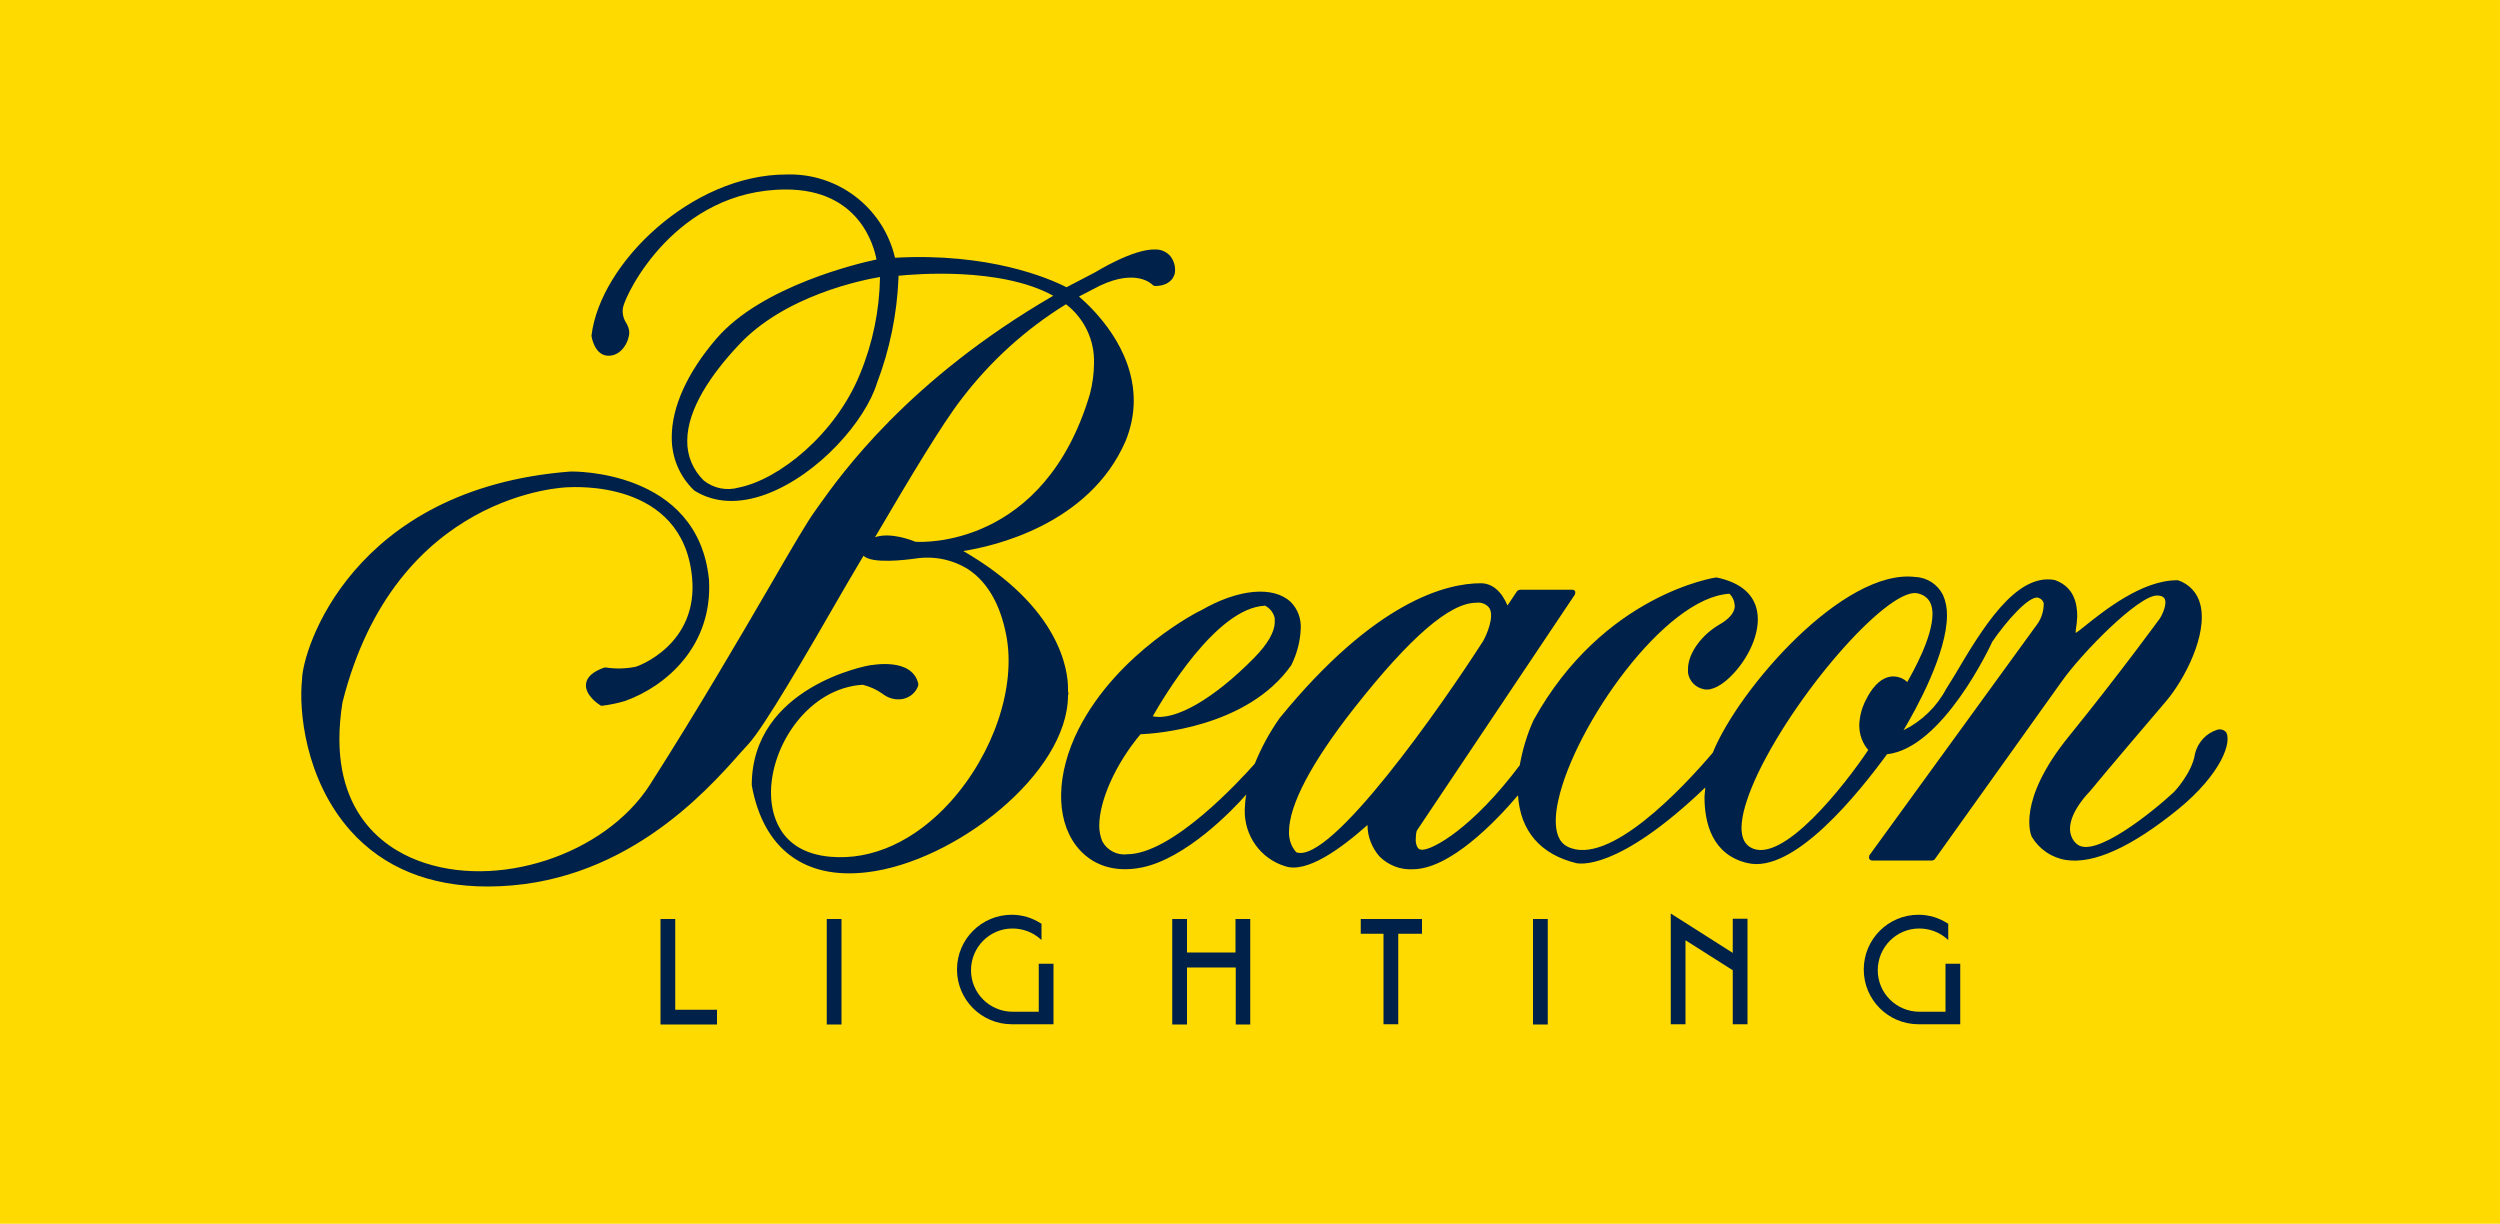
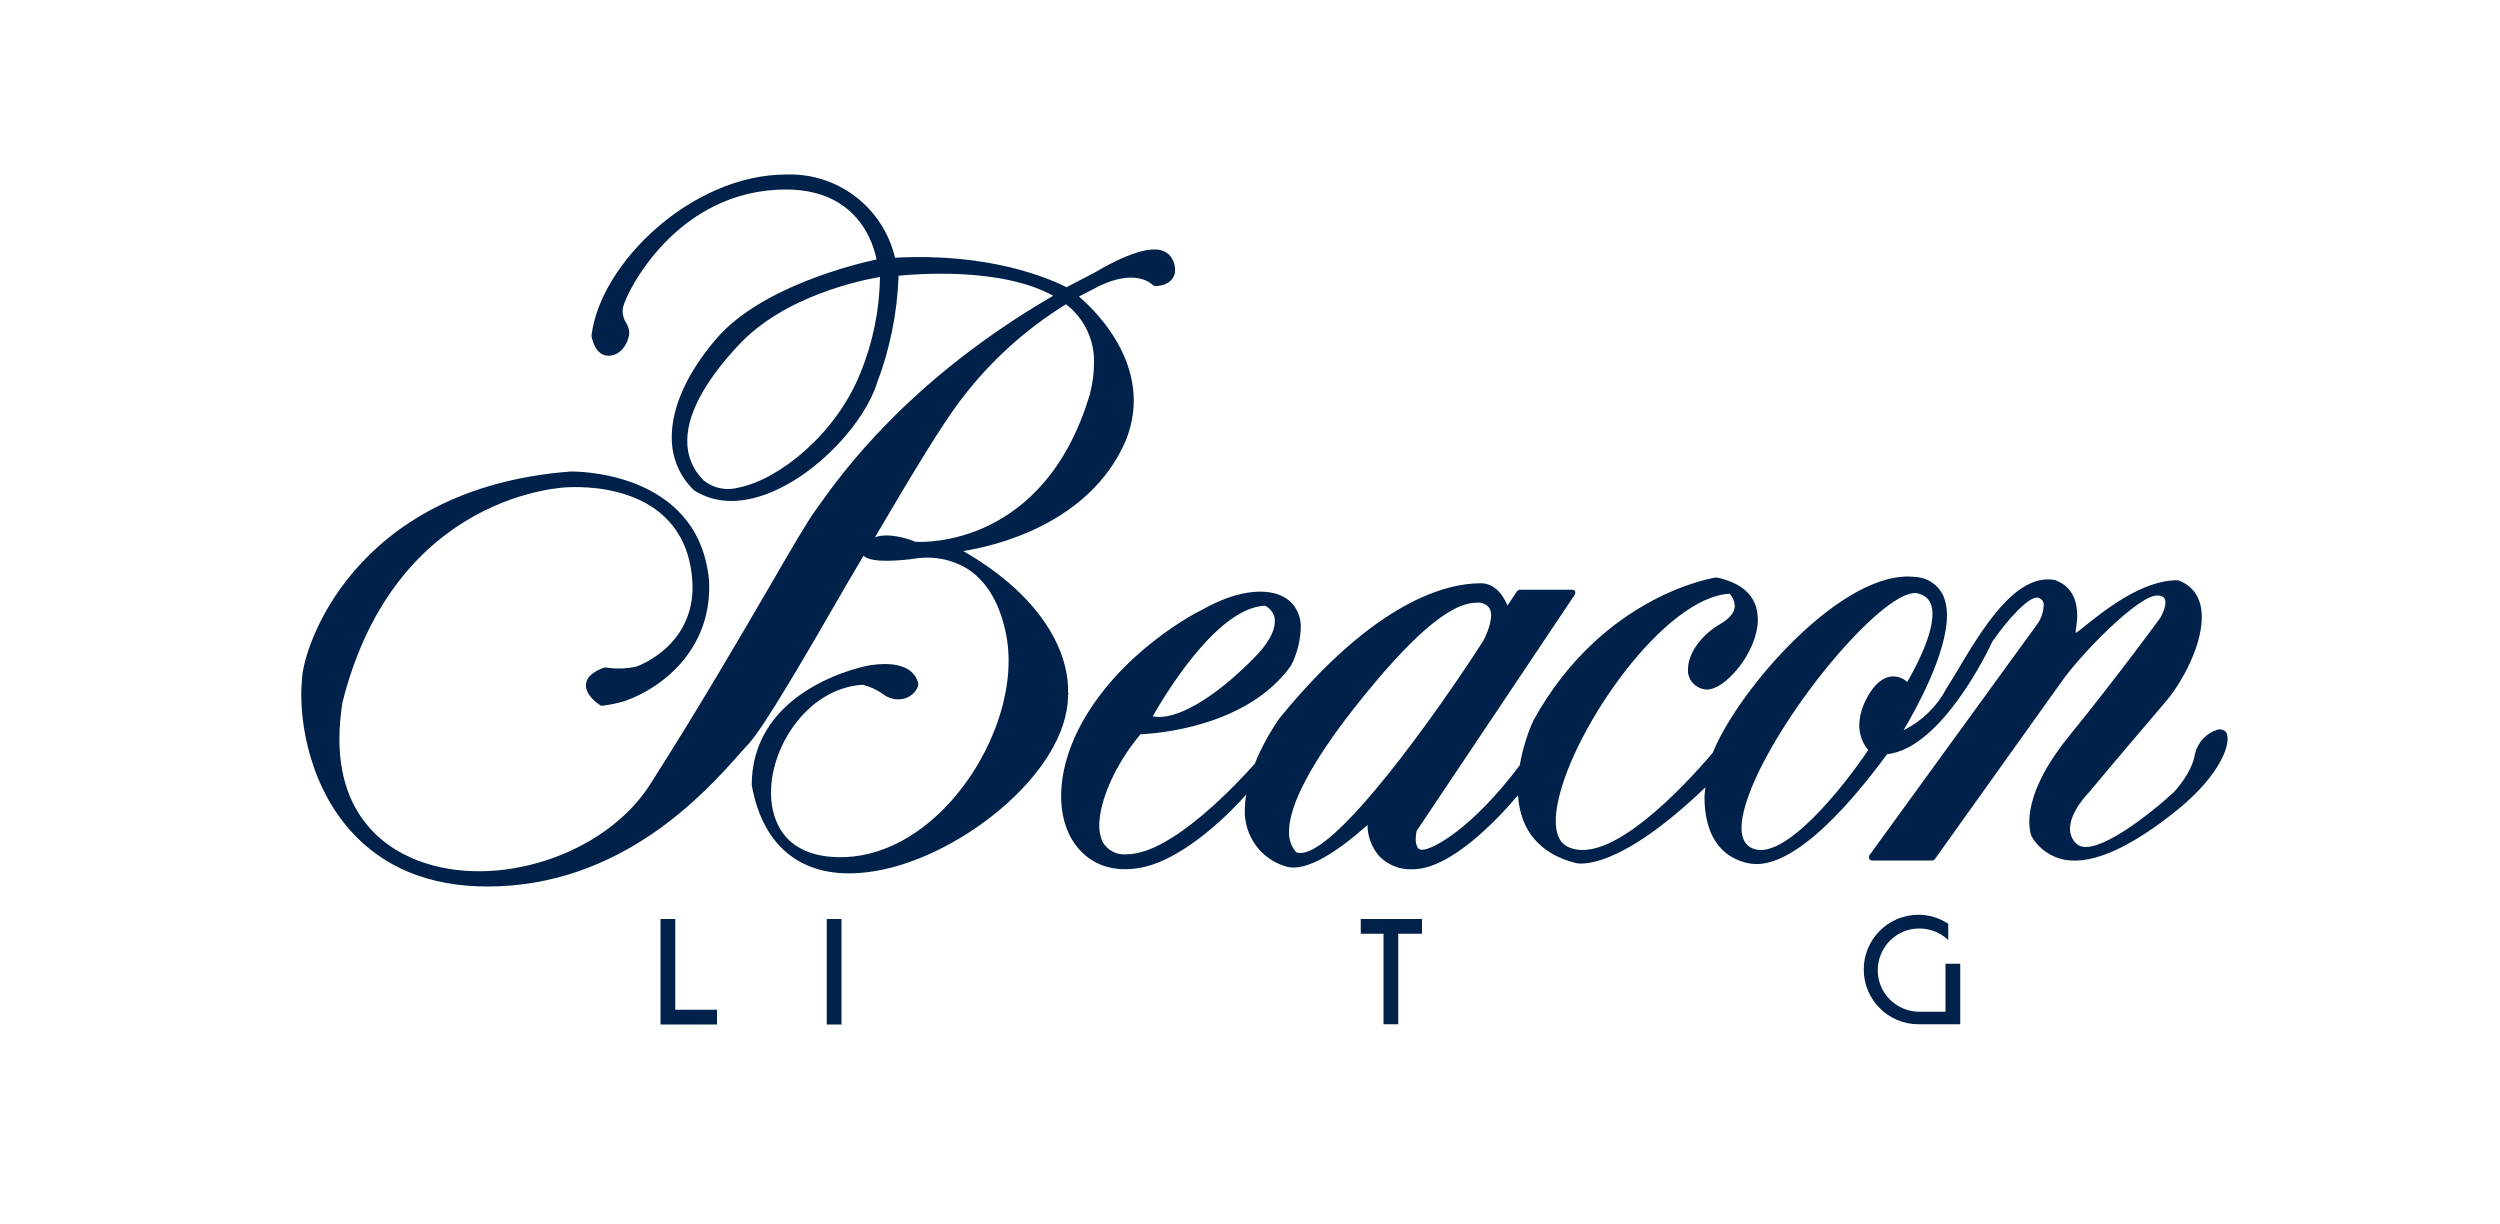
<svg xmlns="http://www.w3.org/2000/svg" id="Layer_1" width="100" height="48.95" viewBox="0 0 100 48.95">
  <defs>
    <style>.cls-1{fill:#ffda00;}.cls-1,.cls-2{stroke-width:0px;}.cls-2{fill:#002149;}</style>
  </defs>
  <g id="Layer_2">
    <g id="Layer_1-2">
-       <rect class="cls-1" width="100" height="48.95" />
      <path class="cls-2" d="m89.04,29.28c-.09-.09-.22-.13-.35-.09-.45.14-.78.51-.89.96-.11.76-.83,1.52-.84,1.53-.85.79-3.22,2.71-3.9,2.07-.17-.15-.26-.37-.26-.6,0-.71.78-1.48.79-1.49.46-.57,3.04-3.6,3.06-3.62.75-.89,1.67-2.68,1.36-3.87-.11-.45-.44-.81-.89-.96h-.04c-1.4,0-2.91,1.21-3.72,1.86-.12.1-.23.18-.33.25v-.11c.03-.18.05-.36.06-.55,0-.54-.14-1.19-.9-1.46-1.57-.29-2.92,1.97-4.01,3.82l-.33.53c-.38.72-.98,1.3-1.71,1.66.5-.84,1.74-3.07,1.74-4.61,0-.28-.05-.55-.16-.8-.21-.42-.63-.7-1.1-.72-2.86-.36-7.07,4.46-8.11,7.03-1.2,1.41-4.16,4.57-5.8,3.76-.37-.18-.48-.59-.48-1.04,0-.27.04-.54.1-.81.64-2.96,4.25-8.13,6.85-8.27.13.13.2.3.21.48v.05c-.03.25-.23.48-.61.7-.74.43-1.26,1.17-1.26,1.78,0,.05,0,.1,0,.15.05.34.31.6.64.66.31.07.75-.16,1.19-.64.64-.69,1.16-1.79.89-2.66-.19-.6-.72-.99-1.57-1.17h-.04s-4.5.66-7.29,5.71c-.26.57-.44,1.18-.55,1.8-1.9,2.53-3.48,3.38-3.9,3.38-.07,0-.14-.02-.18-.08-.06-.1-.09-.23-.08-.35,0-.11.01-.22.04-.33l6.32-9.44s.02-.04.02-.07c0-.02,0-.04,0-.06-.02-.04-.06-.07-.11-.07h-2.11s-.08.02-.11.06l-.38.57c-.24-.57-.61-.89-1.07-.89-1.36,0-4.22.7-8.05,5.4-.4.57-.73,1.18-.99,1.82-.56.63-3.29,3.62-5.11,3.62-.4.05-.8-.16-.99-.52-.08-.2-.12-.41-.12-.62,0-.99.64-2.46,1.65-3.66.52-.02,4.26-.25,6.03-2.76.23-.46.36-.96.38-1.47.02-.39-.12-.78-.4-1.06-.7-.66-2.11-.52-3.58.33-.03,0-3.33,1.65-4.91,4.76-.89,1.77-.93,3.55-.1,4.65.6.79,1.53,1.1,2.63.88,1.77-.36,3.64-2.3,4.18-2.92-.04.2-.05.4-.06.6-.03,1.04.63,1.97,1.62,2.27.86.29,2.22-.7,3.29-1.65,0,.47.18.92.49,1.27.35.34.83.53,1.32.5,1.48,0,3.32-1.91,4.21-2.96.09,1.42.89,2.37,2.35,2.72.06,0,1.58.38,5.14-3.03,0,.13-.03.25-.03.39,0,1.03.31,2.3,1.71,2.63,1.87.46,4.5-2.86,5.59-4.35,2.22-.24,4.13-4.32,4.21-4.5.56-.82,1.52-1.92,1.87-1.75.1.04.17.12.19.22,0,.3-.09.6-.27.84l-6.71,9.24s-.02.09,0,.13c.02.04.07.07.11.07h2.41s.08-.02.1-.05l5.07-7.1c.8-1.14,3.07-3.45,3.82-3.45.15,0,.25.04.3.12.11.18-.05.58-.18.79,0,0-1.6,2.2-3.65,4.73-2.1,2.59-1.51,3.95-1.48,4.01.3.5.8.84,1.37.93,1.11.17,2.63-.52,4.51-2.05,1.69-1.39,2.17-2.7,1.87-3.1Zm-38.45-5.06c.2.1.35.28.4.51,0,.05,0,.1,0,.15,0,.39-.28.88-.82,1.43-1.62,1.65-3.18,2.54-4.06,2.34.43-.75,2.53-4.32,4.47-4.42Zm1.26,9.87c-.2-.22-.3-.52-.29-.82,0-1.06.89-2.76,2.61-4.95,2.23-2.83,3.82-4.21,4.88-4.21.2-.03.41.05.53.22.2.35-.12,1.08-.26,1.32-1.62,2.53-6.1,8.95-7.47,8.44h0Zm22.85-6.21c-.2.34-.32.73-.33,1.13,0,.36.12.71.36.99-.93,1.39-3.46,4.64-4.72,3.89-.56-.33-.44-1.37.31-2.96,1.65-3.43,5.37-7.59,6.44-7.18.21.05.39.2.47.4.05.13.07.27.07.41,0,.93-.77,2.3-1.01,2.72-.17-.16-.4-.24-.64-.22-.35.04-.67.31-.95.81h0Zm-31.98-.18h0c0-.06,0-.11,0-.17,0-.7-.3-3.24-4.19-5.49,1.18-.18,5.03-1.04,6.49-4.39.21-.51.33-1.07.33-1.62,0-2.1-1.59-3.65-2.19-4.17l.83-.43c1.47-.7,2.09-.06,2.12-.03.02.02.06.04.09.04.6,0,.79-.37.8-.57.02-.23-.05-.45-.19-.63-.14-.16-.35-.26-.57-.26-.89-.05-2.39.89-2.45.92l-1.13.59c-.72-.37-3.12-1.39-6.86-1.18-.47-2.01-2.29-3.4-4.35-3.33-3.77,0-7.44,3.54-7.79,6.44,0,.07.13.81.68.81s.83-.61.83-.93c0-.13-.05-.26-.12-.38-.12-.18-.17-.41-.13-.62.11-.56,2.12-4.72,6.52-4.72,2.94,0,3.52,2.27,3.62,2.8-.72.15-4.58,1.06-6.39,3.15-1.19,1.38-1.8,2.76-1.8,3.95-.01.81.31,1.58.9,2.14.81.51,1.8.55,2.9.14,2.09-.79,3.95-2.94,4.41-4.44.51-1.34.8-2.76.86-4.2,0-.03,0-.06,0-.09.6-.06,4.07-.37,6.19.8-5.81,3.37-8.49,7.15-9.38,8.4l-.17.24c-.29.4-.89,1.42-1.71,2.84-1.24,2.13-2.94,5.05-4.88,8.09-1.81,2.81-6.15,4.22-9.28,3.02-1.42-.54-3.69-2.09-3.01-6.33,2.12-8.42,8.96-8.6,9.02-8.6.19,0,4.57-.33,4.96,3.58.28,2.74-2.22,3.6-2.25,3.6-.39.08-.8.09-1.19.03-.02,0-.04,0-.06,0-.46.16-.71.38-.74.66-.05.44.5.81.57.85.02.02.05.02.08.02.31-.04.61-.1.91-.19,1.65-.59,3.51-2.21,3.36-4.84-.43-4.44-5.48-4.34-5.53-4.34-8.77.67-10.75,7.17-10.75,8.34-.13,1.18.11,3.98,1.95,6.04,1.32,1.47,3.16,2.22,5.47,2.22,5.36,0,8.71-3.75,10.13-5.36l.3-.33c.63-.68,2.25-3.47,3.95-6.42l.66-1.12c.33.33,1.67.17,2.09.11.73-.11,1.48.04,2.11.44.76.51,1.27,1.39,1.51,2.63.4,2.06-.5,4.73-2.23,6.66-1.42,1.57-3.13,2.35-4.81,2.2-2.12-.19-2.37-1.82-2.37-2.56v-.04c.02-1.91,1.53-4.15,3.67-4.28.28.07.55.19.79.36.24.19.55.27.85.2.27-.07.49-.26.58-.53,0-.02,0-.05,0-.08-.26-1.06-1.86-.73-1.92-.73s-4.74.84-4.74,4.8c.46,2.55,2.11,3.78,4.61,3.48,3.51-.41,8.04-3.95,8.04-7.08.02-.04.02-.09.01-.14h0Zm-8.32-12.74h0c-.99,2.43-3.25,4.22-4.84,4.54-.49.14-1.01.04-1.41-.28-.43-.42-.67-.99-.66-1.59,0-1.28.99-2.69,2.03-3.8,1.85-2.02,5.02-2.64,5.68-2.75-.02,1.33-.29,2.65-.8,3.88h0Zm2.21,6.71c-.11-.05-.99-.4-1.61-.18,1.39-2.37,2.69-4.54,3.46-5.53,1.15-1.51,2.56-2.79,4.18-3.79.73.56,1.15,1.44,1.12,2.36,0,.41-.06.82-.16,1.22-1.83,6.18-6.74,5.94-6.98,5.92h0Z" />
      <rect class="cls-2" x="33.07" y="36.76" width=".59" height="4.22" />
-       <path class="cls-2" d="m49.43,38.1h-1.95v-1.34h-.59v4.22h.59v-2.28h1.95v2.28h.58v-4.22h-.59v1.34Z" />
      <path class="cls-2" d="m27.01,36.76h-.59v4.22h2.26v-.59h-1.67v-3.63Z" />
-       <path class="cls-2" d="m41.55,40.47h-1.04c-.92,0-1.67-.74-1.67-1.66,0-.92.74-1.67,1.66-1.67.4,0,.79.14,1.09.4l.07.06v-.66h-.02c-.35-.23-.76-.35-1.17-.35-1.21,0-2.19.98-2.19,2.19s.98,2.19,2.19,2.19h1.67v-2.42h-.59v1.92Z" />
      <path class="cls-2" d="m54.43,37.35h.91v3.62h.59v-3.62h.95v-.59h-2.45v.59Z" />
      <path class="cls-2" d="m77.82,38.56v1.91h-1.04c-.92,0-1.67-.74-1.67-1.66,0-.92.74-1.67,1.66-1.67.4,0,.79.14,1.09.4l.07.06v-.66h-.02c-.35-.23-.76-.35-1.17-.35-1.21,0-2.19.98-2.19,2.19s.98,2.19,2.19,2.19h1.67v-2.42h-.59Z" />
-       <path class="cls-2" d="m69.3,38.11l-2.47-1.57v4.43h.59v-3.36l1.89,1.2v2.16h.59v-4.22h-.59v1.36Z" />
-       <rect class="cls-2" x="61.32" y="36.76" width=".59" height="4.22" />
    </g>
  </g>
</svg>